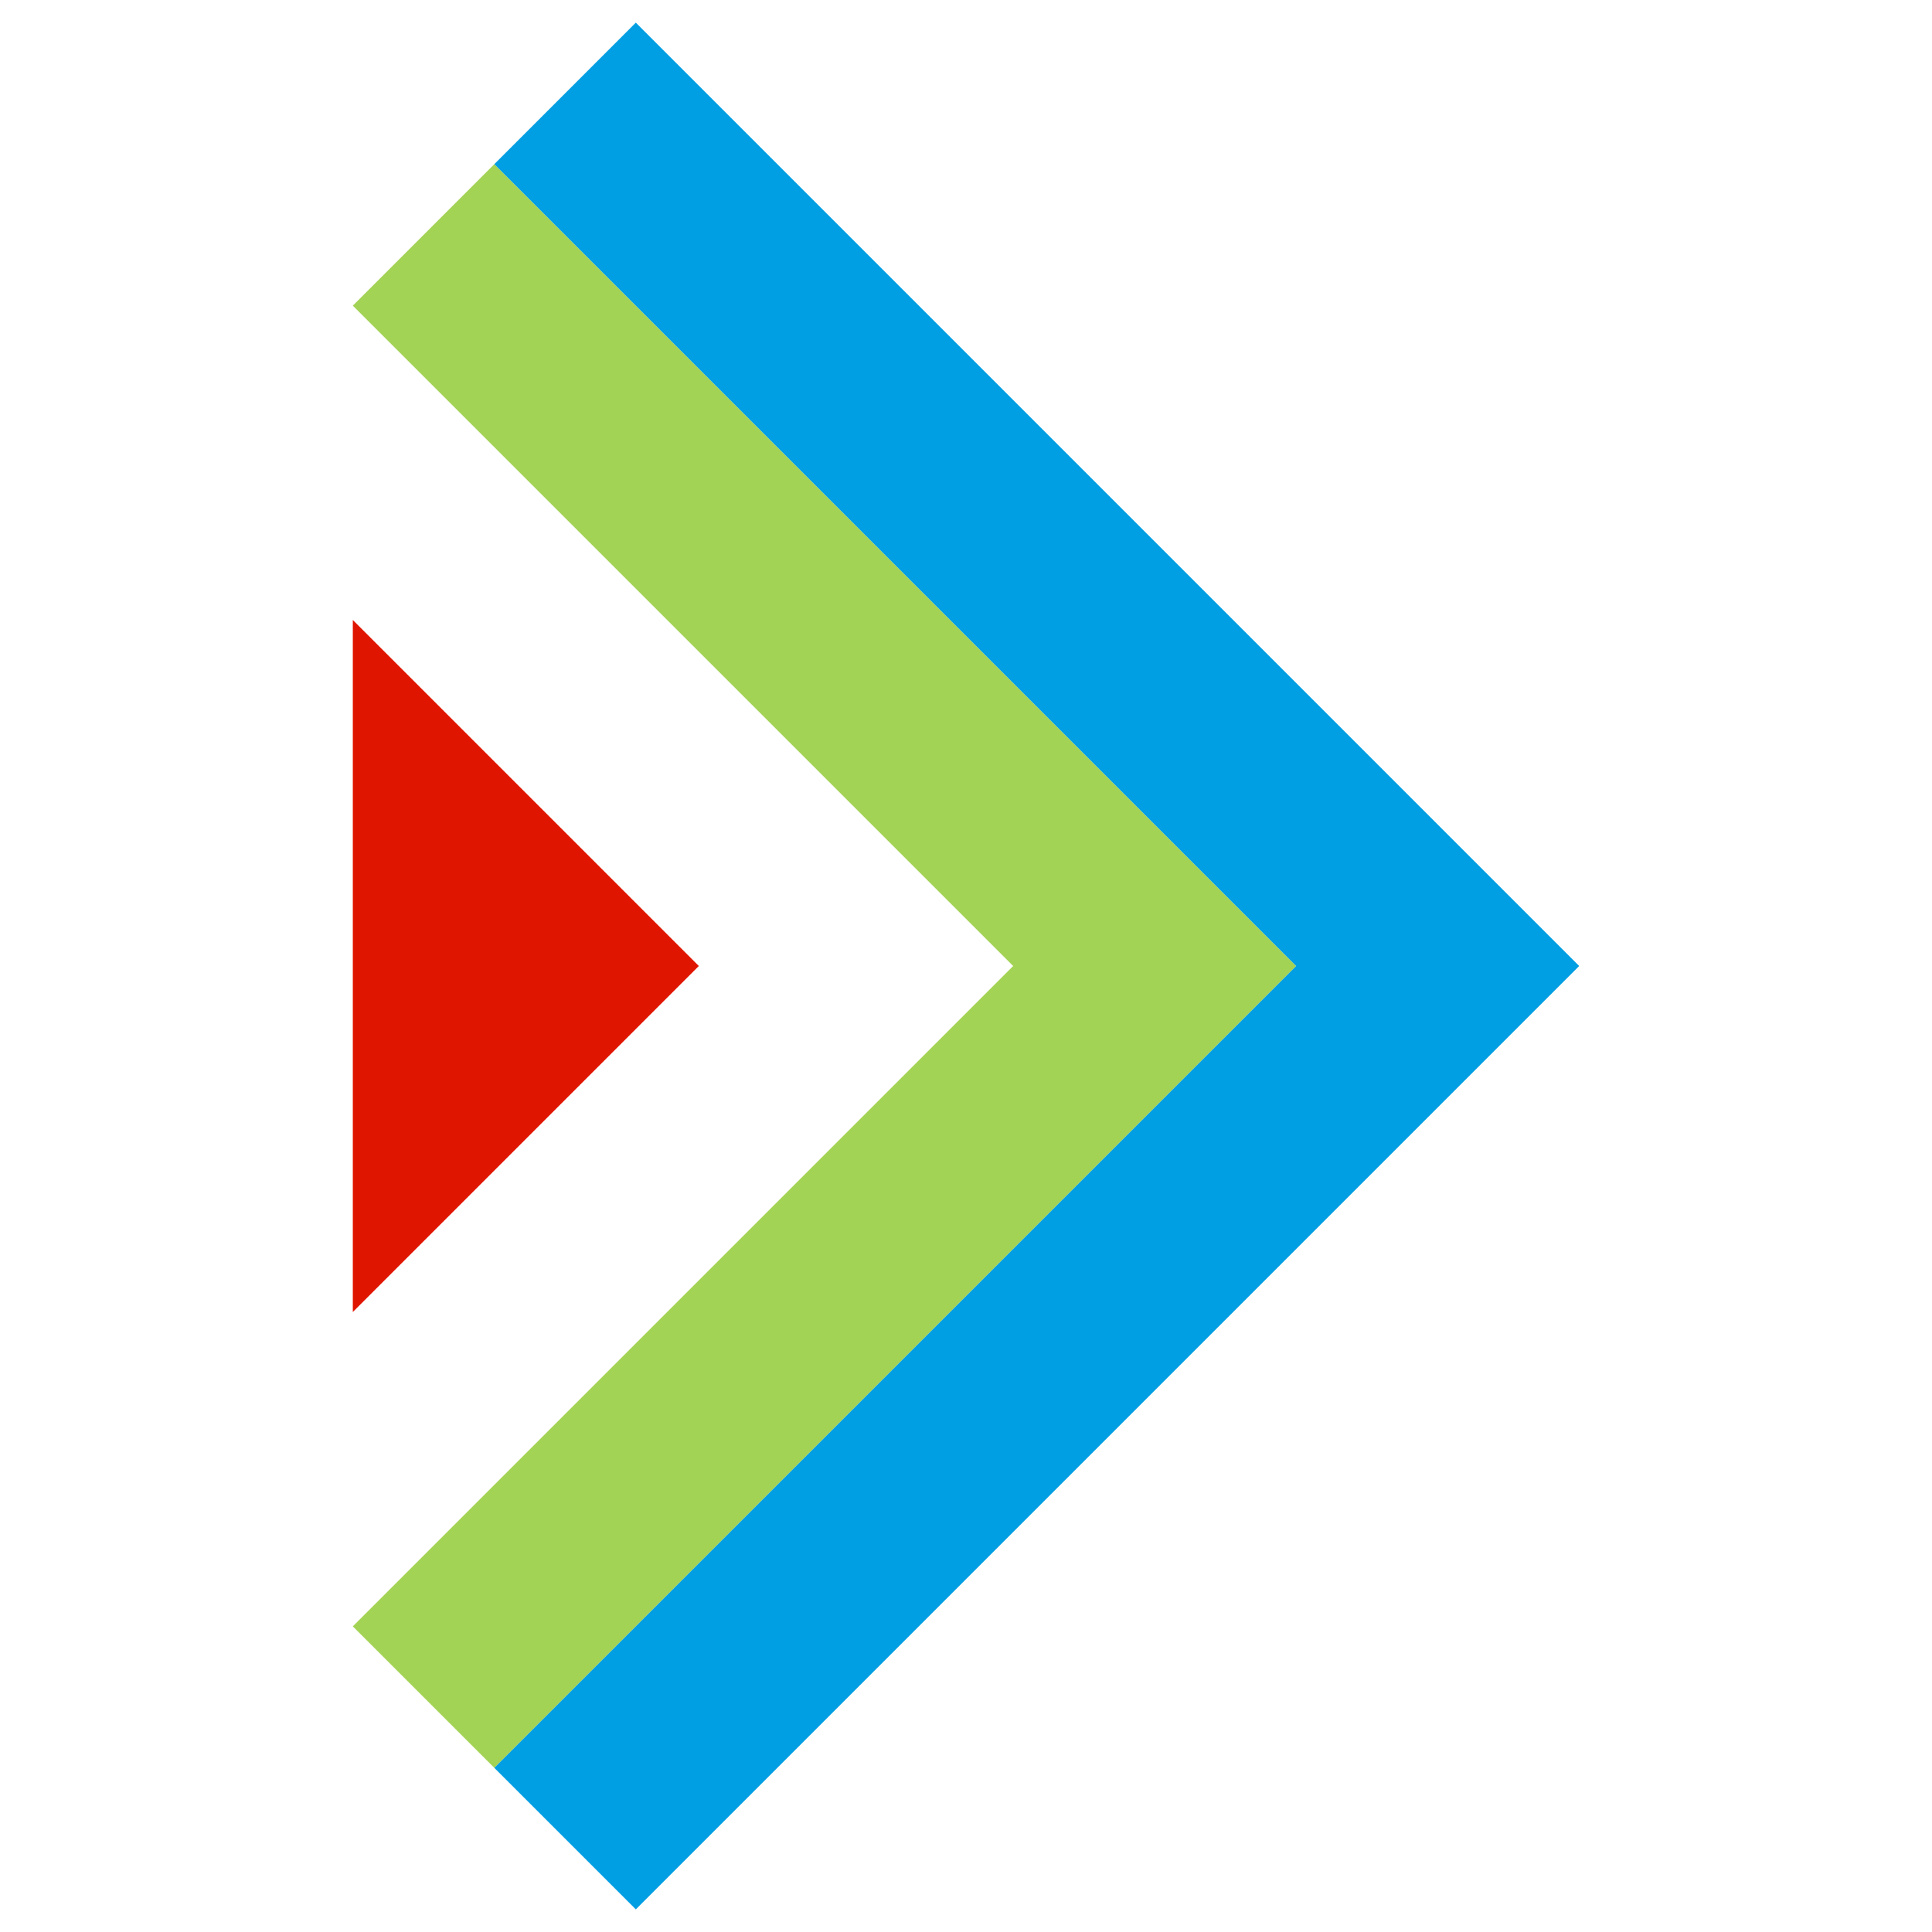
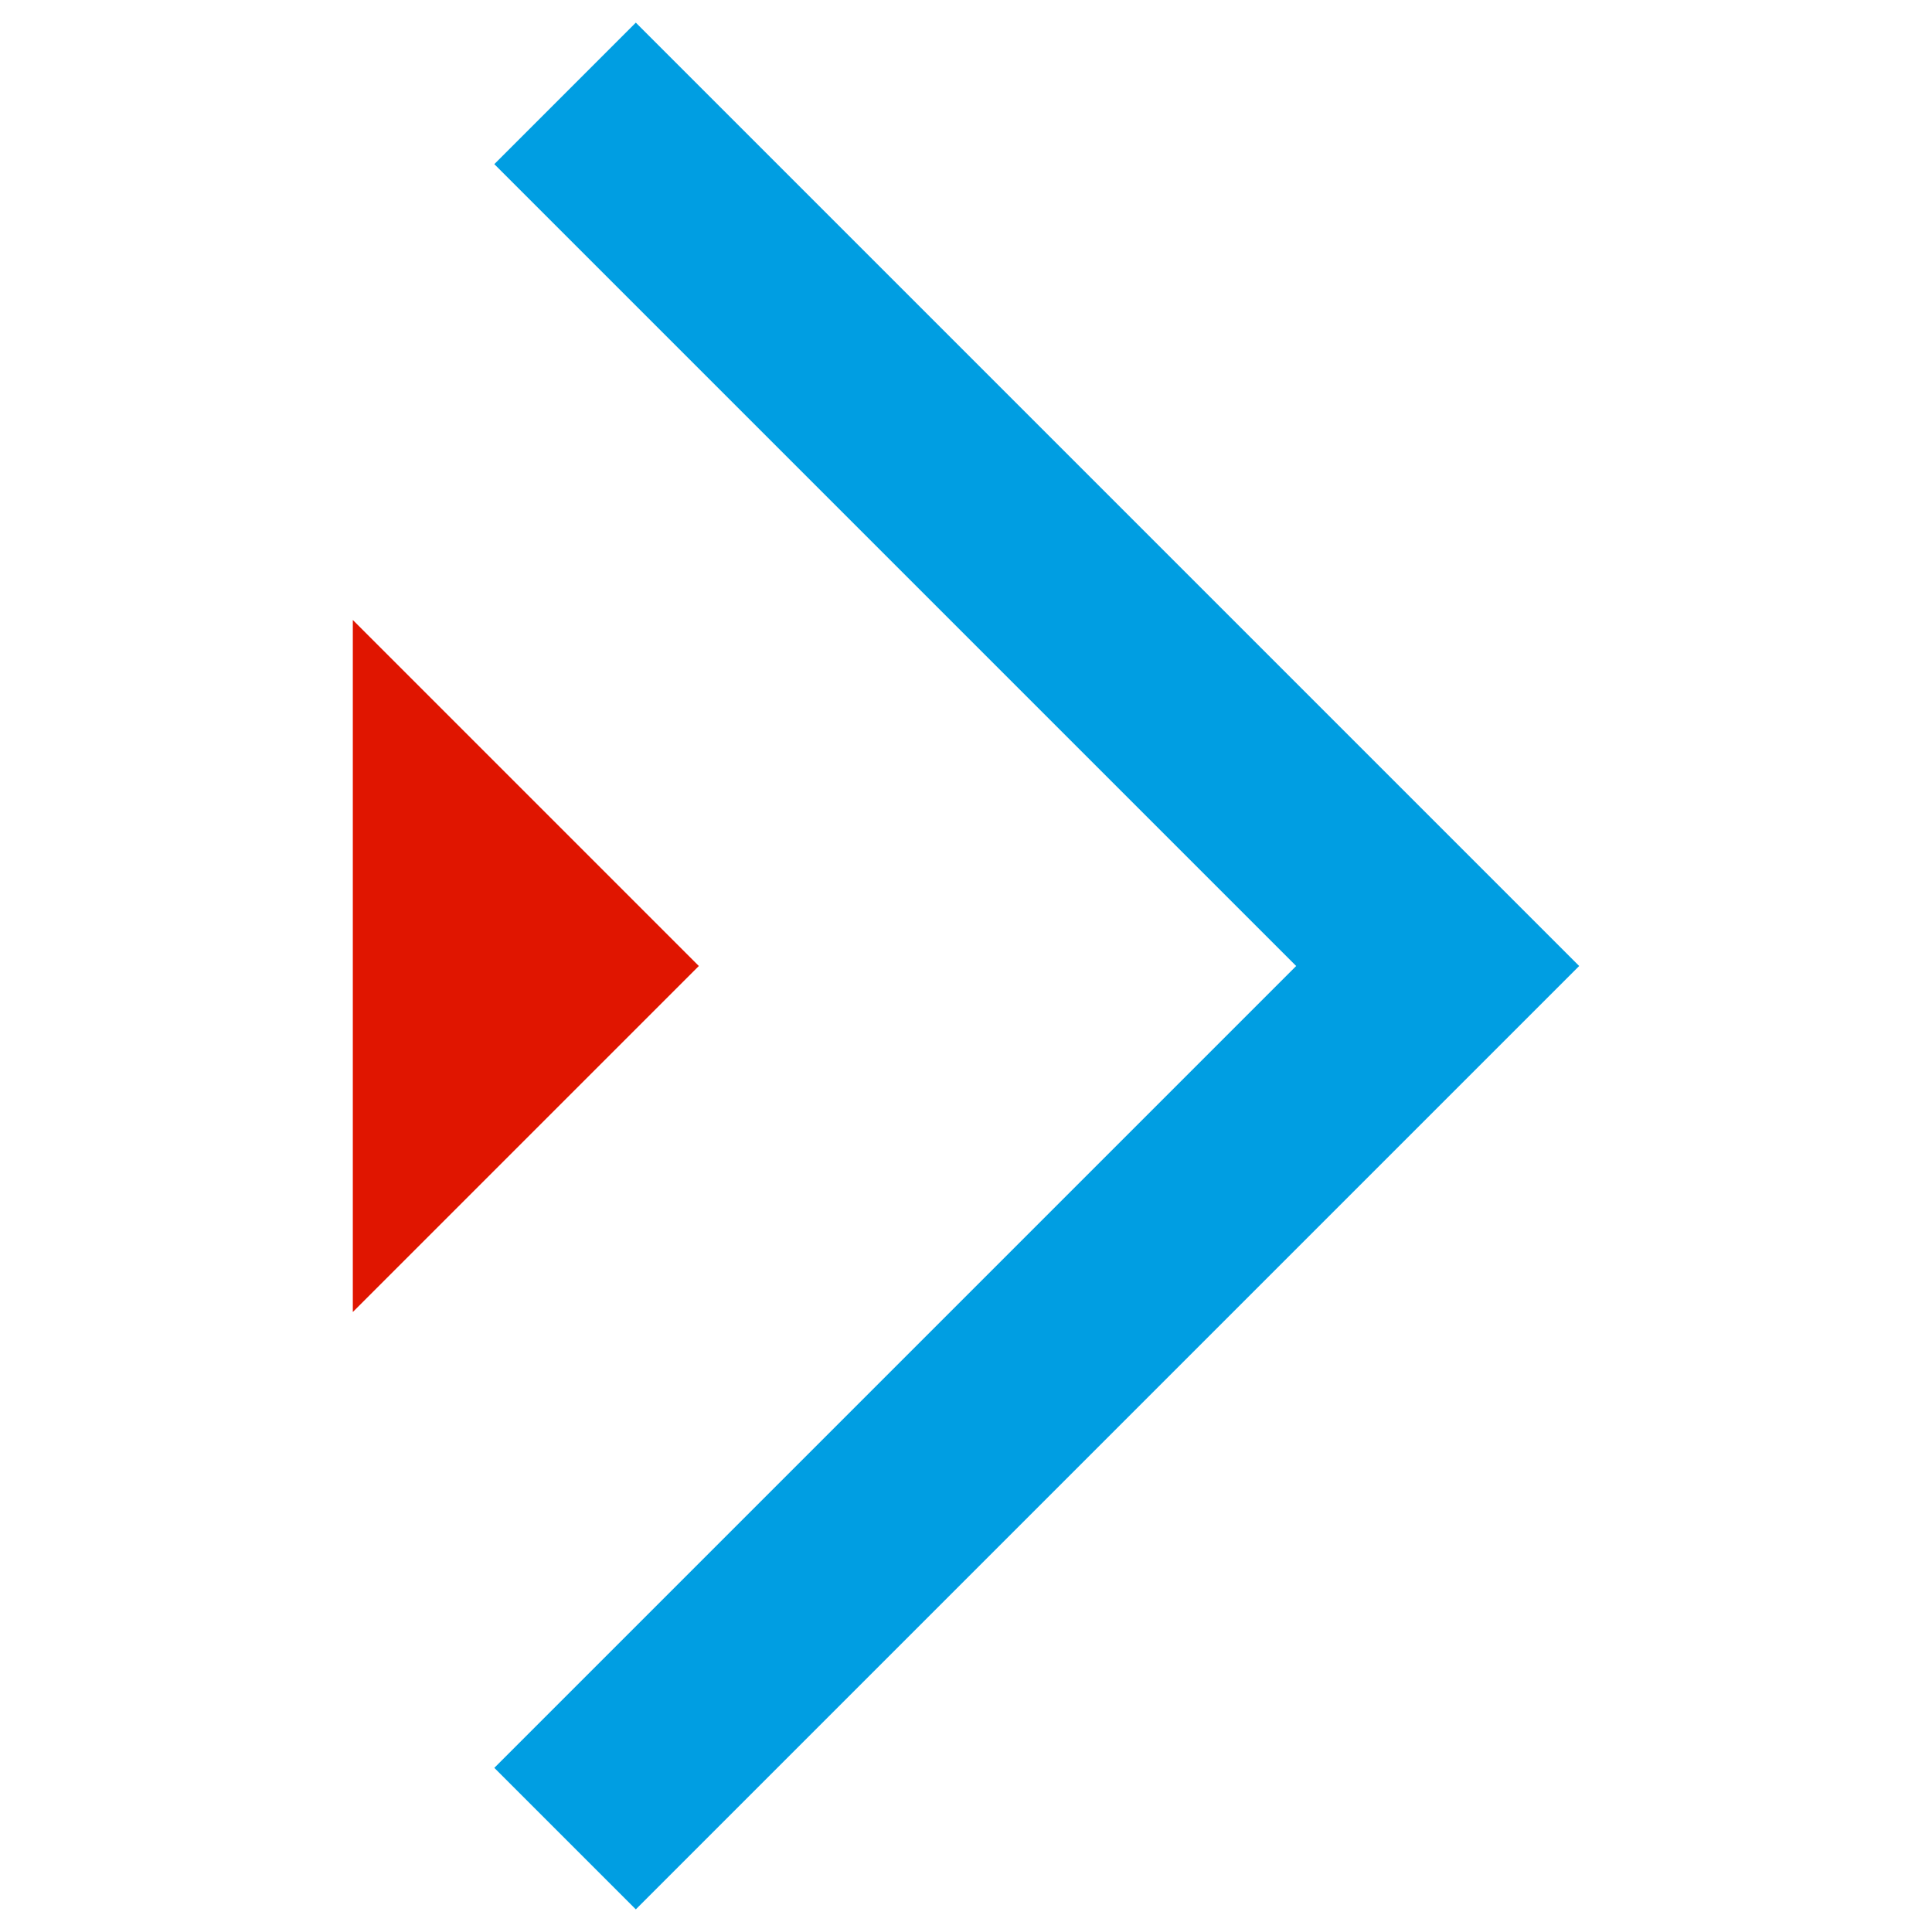
<svg xmlns="http://www.w3.org/2000/svg" id="Ebene_1" viewBox="0 0 512 512">
  <defs>
    <style>      .st0 {        fill: #a3d355;      }      .st1 {        fill: #e01500;      }      .st2 {        fill: #009ee2;      }    </style>
  </defs>
-   <polygon class="st0" points="131 43.5 93.5 81 268.5 256 93.5 431 131 468.5 343.5 256 131 43.5" />
  <polygon class="st2" points="168.5 6 131 43.5 343.5 256 131 468.5 168.5 506 418.5 256 168.5 6" />
  <polygon class="st1" points="93.5 347.7 185.2 256 93.5 164.3 93.5 347.7" />
</svg>